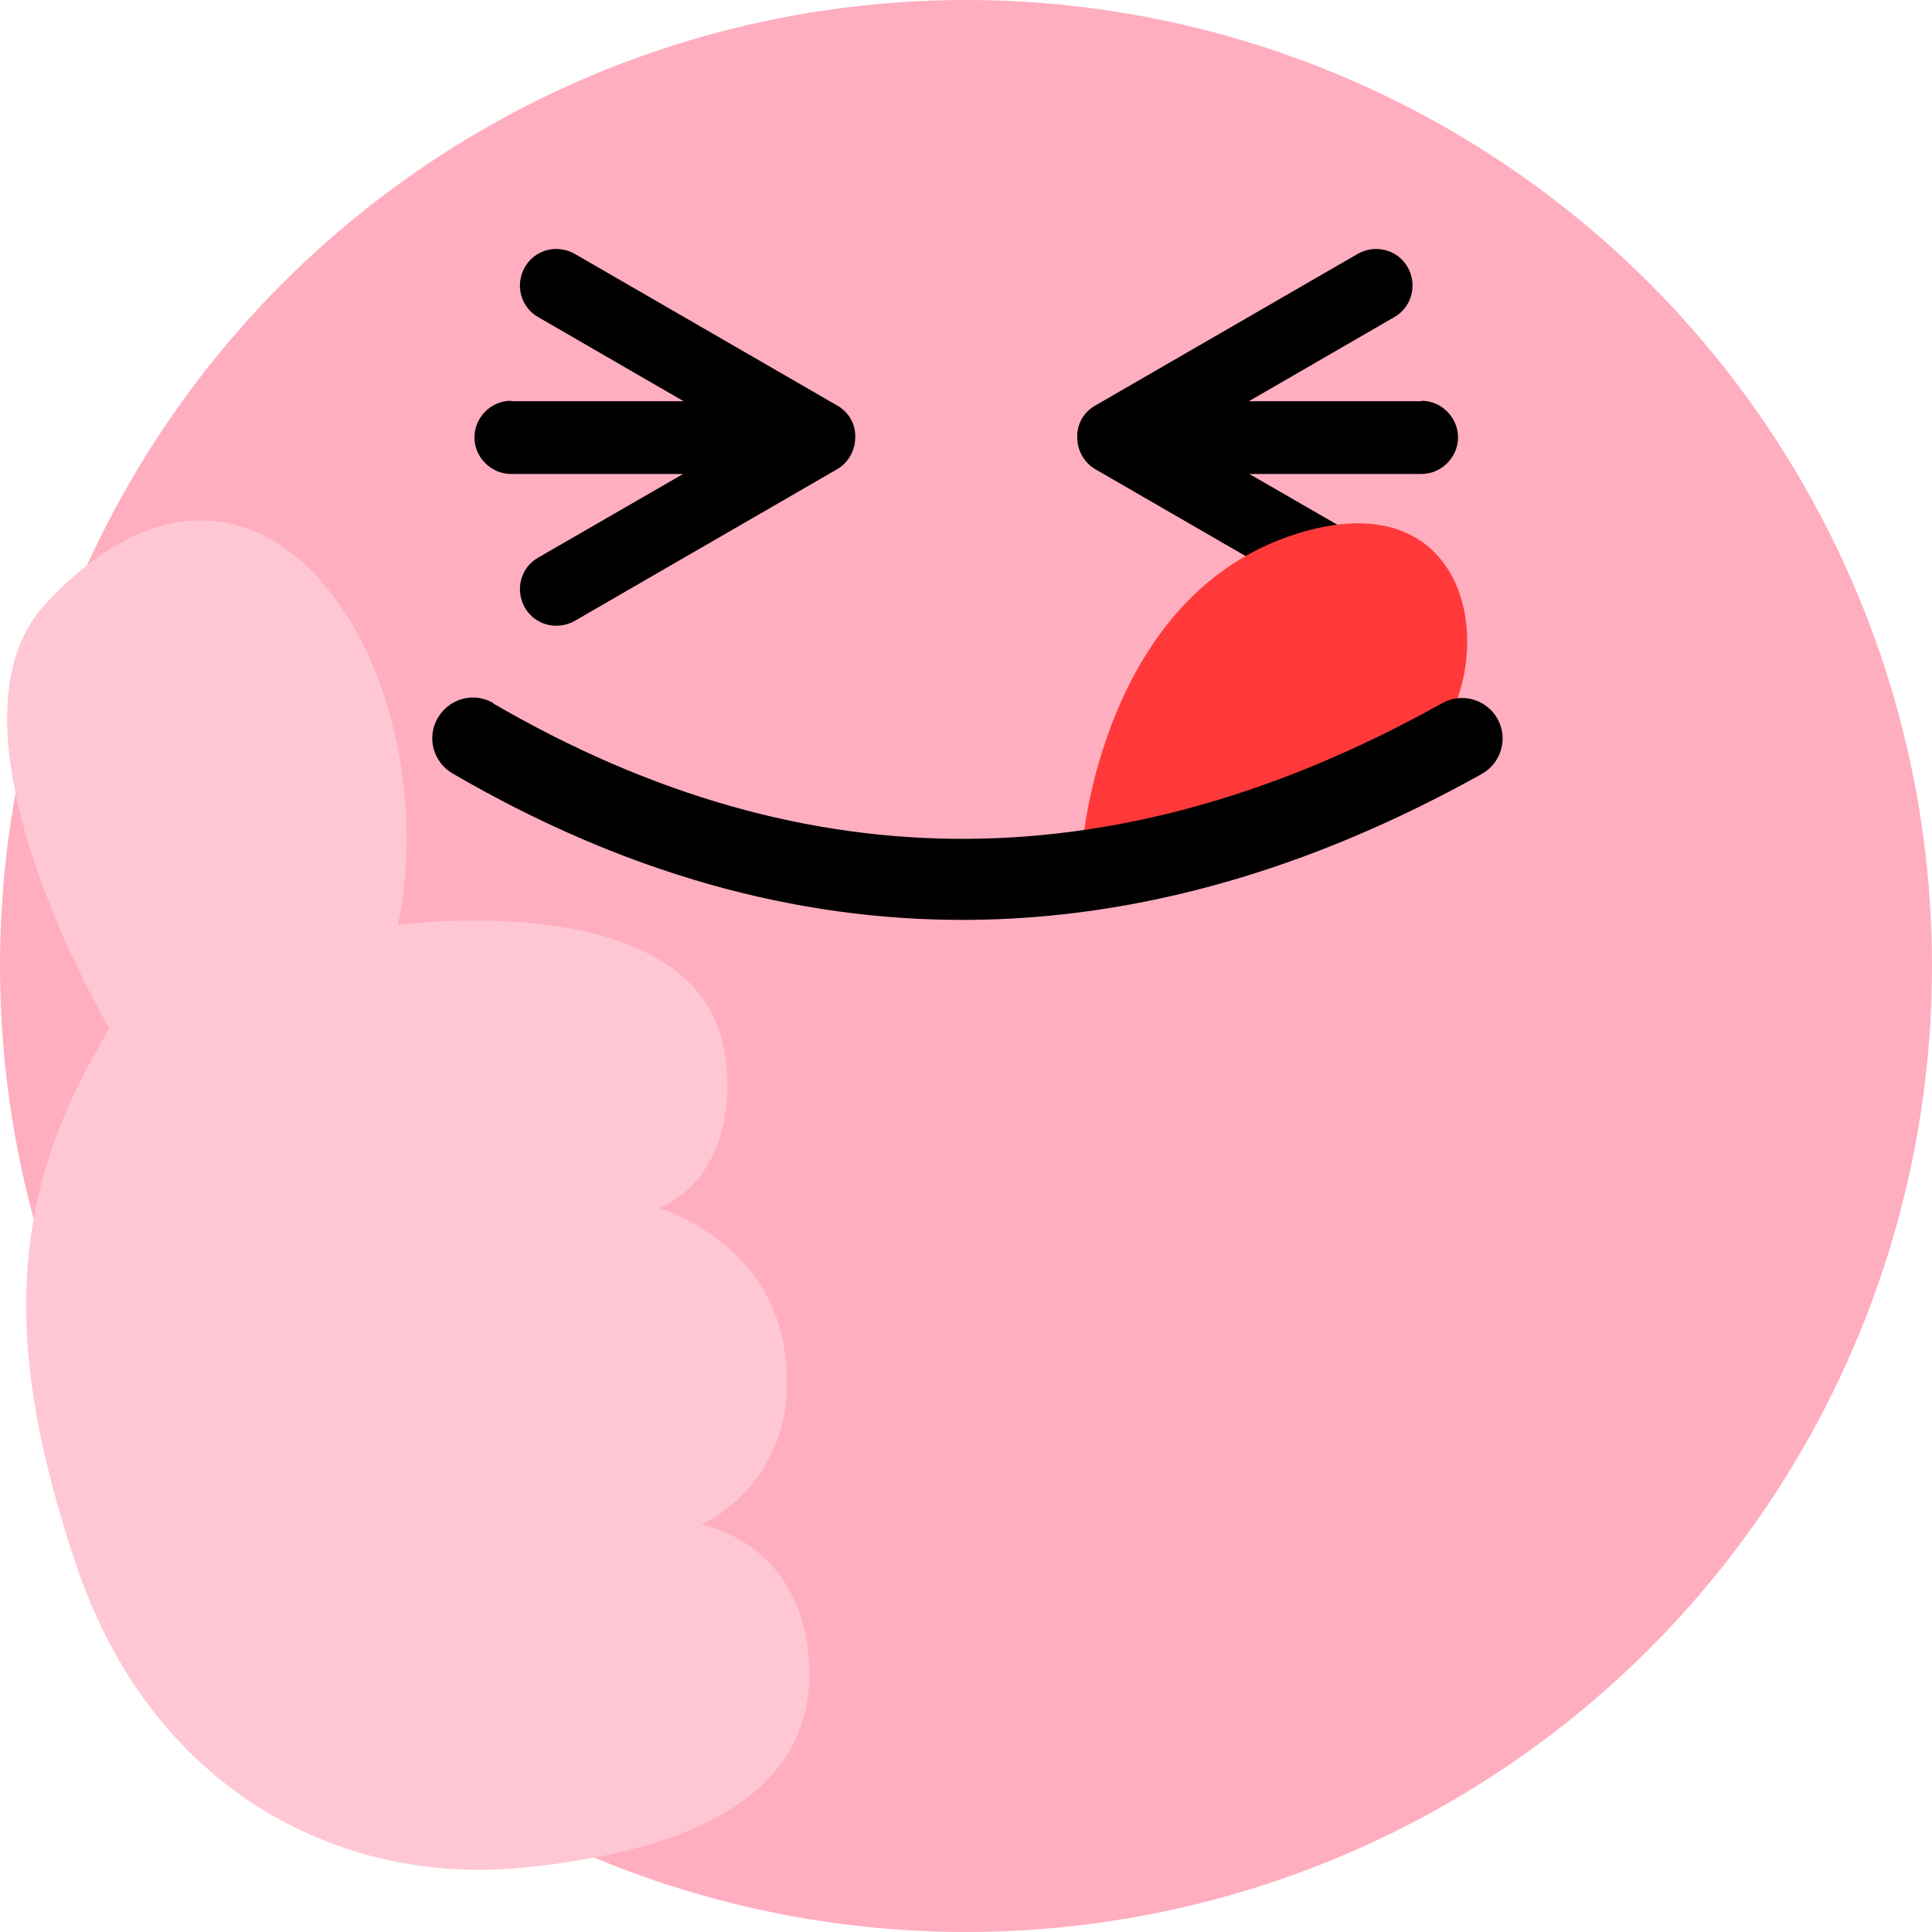
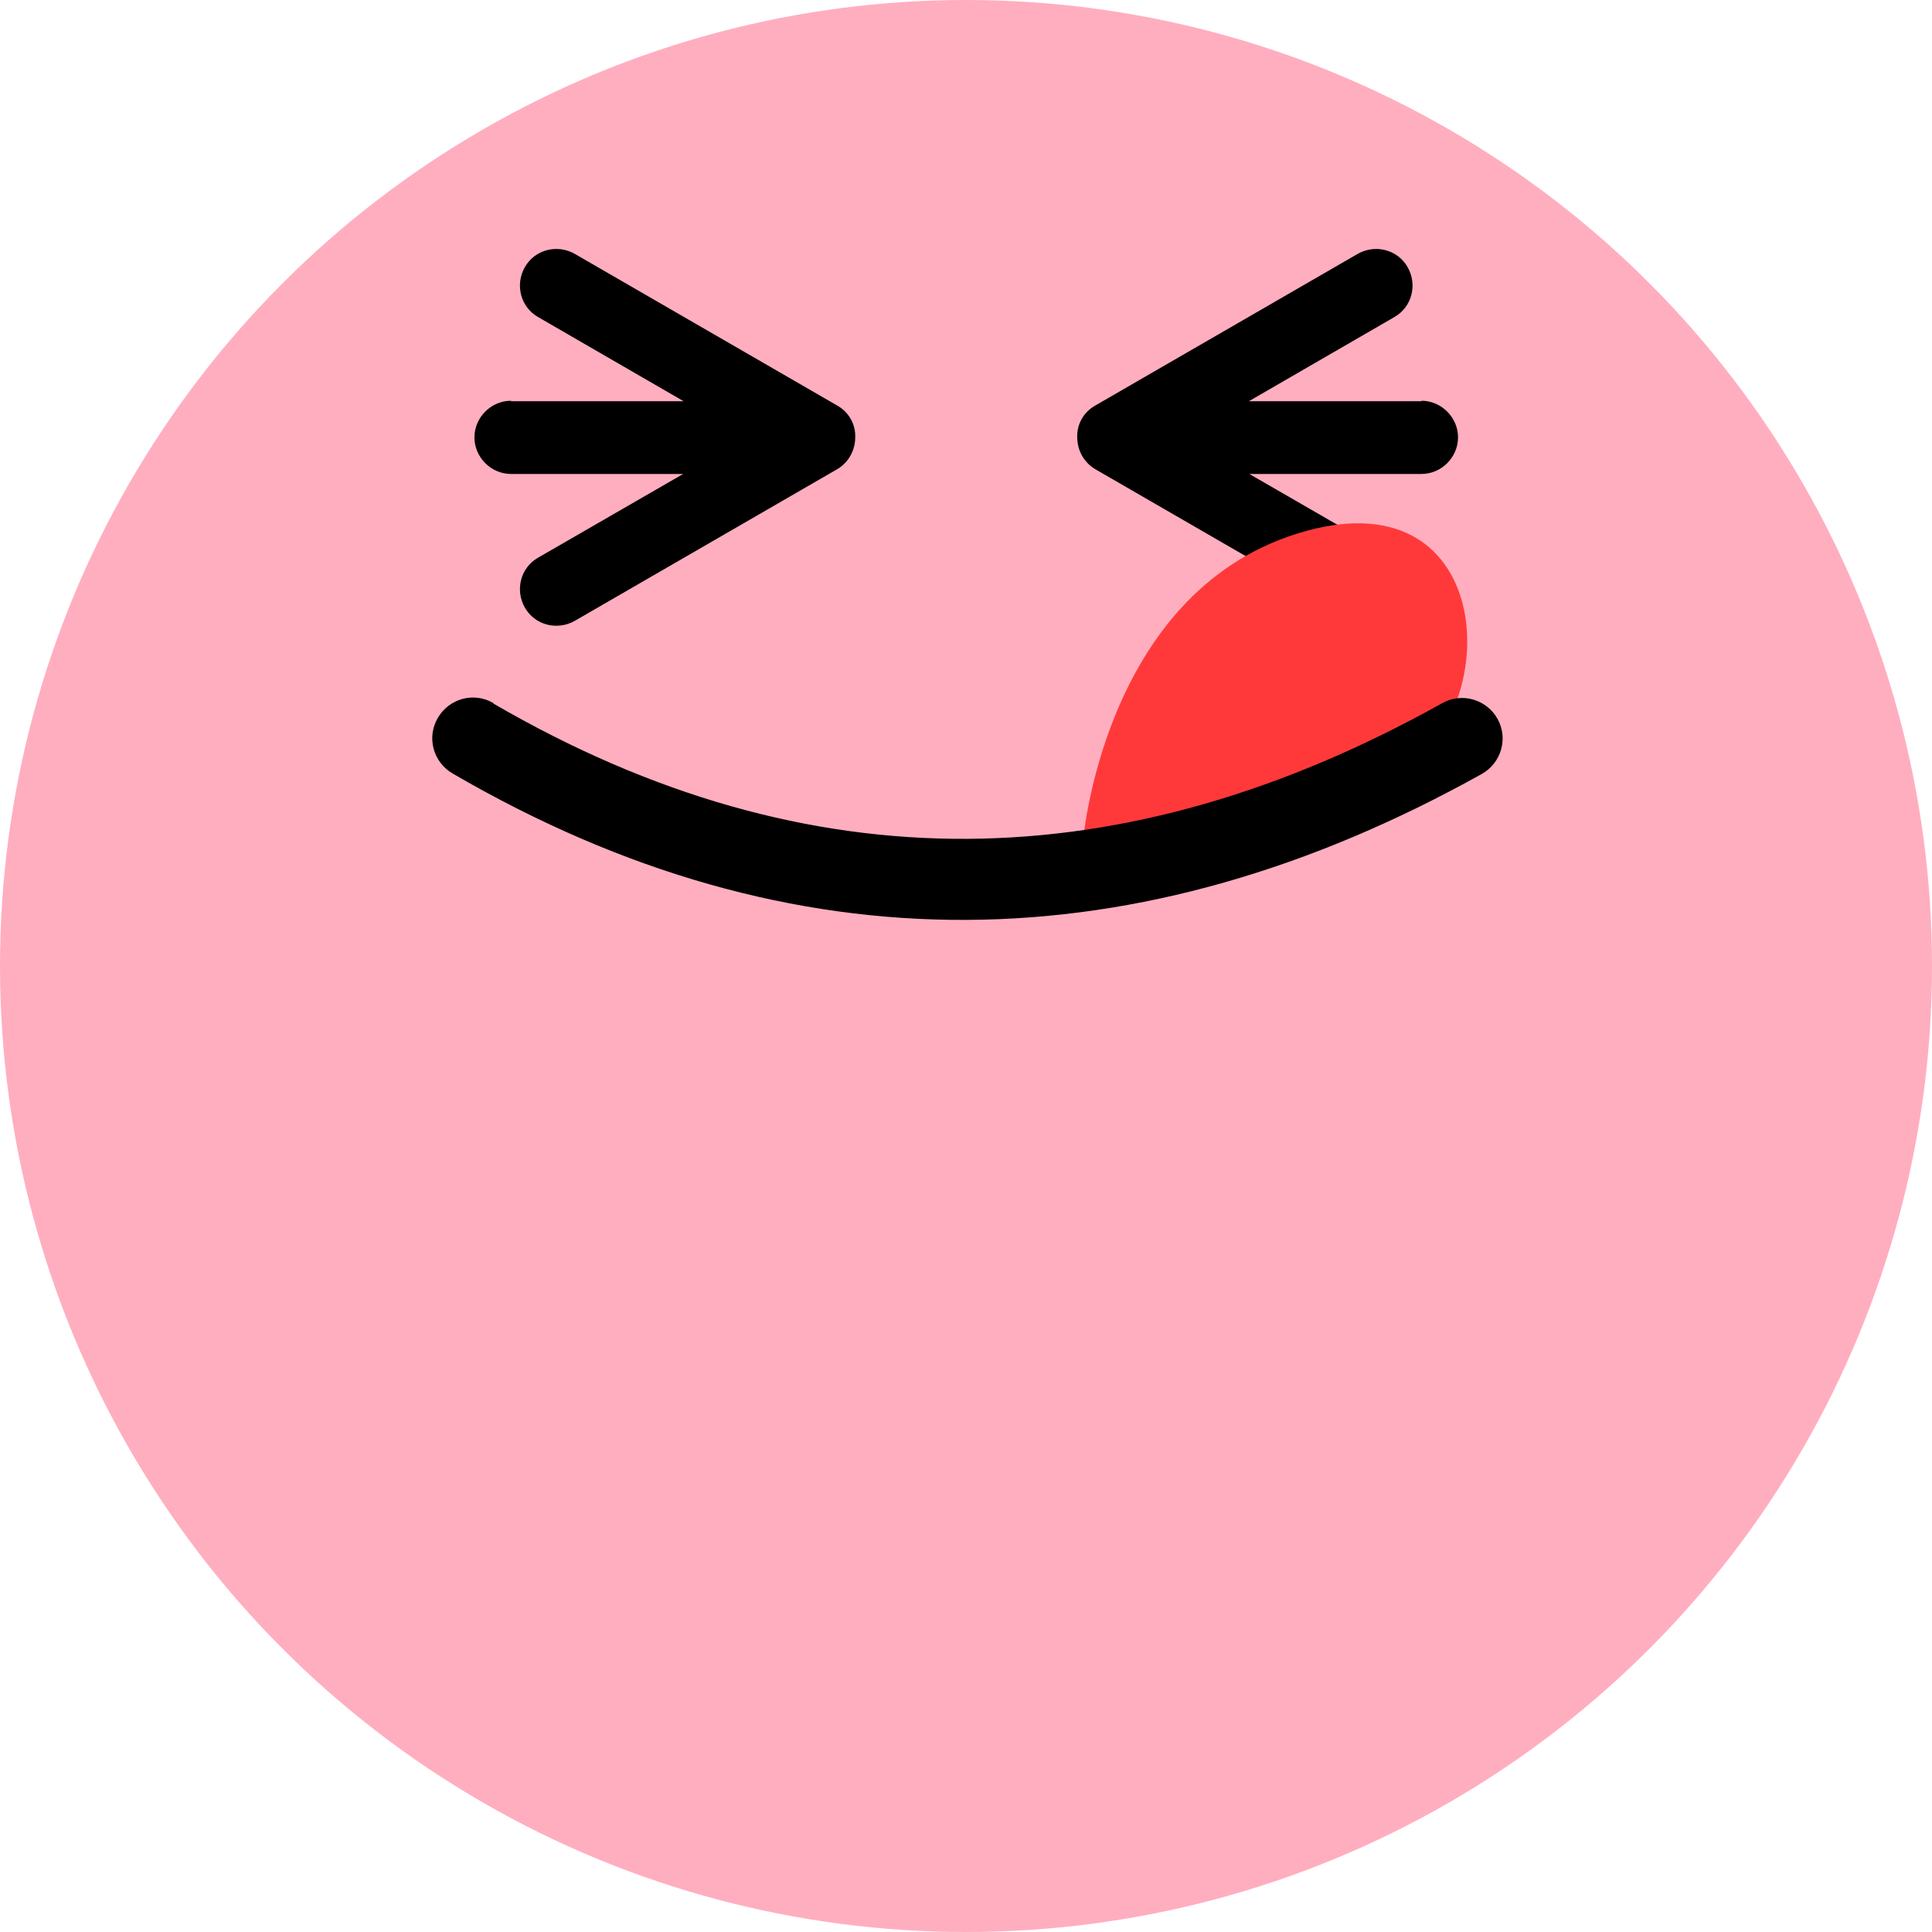
<svg xmlns="http://www.w3.org/2000/svg" xml:space="preserve" width="1.587in" height="1.587in" version="1.1" style="shape-rendering:geometricPrecision; text-rendering:geometricPrecision; image-rendering:optimizeQuality; fill-rule:evenodd; clip-rule:evenodd" viewBox="0 0 40.64 40.64">
  <defs>
    <style type="text/css">
   
    .fil1 {fill:black}
    .fil2 {fill:#FF3939}
    .fil0 {fill:#FFAEBF}
    .fil3 {fill:#FFC7D4}
   
  </style>
  </defs>
  <g id="Layer_x0020_1">
    <g id="_2689150723248">
      <circle class="fil0" cx="20.32" cy="20.32" r="20.32" />
      <g>
        <path class="fil1" d="M29.9 8.44l-3.63 0 3.06 -1.77c0.37,-0.21 0.49,-0.68 0.28,-1.05 -0.21,-0.37 -0.68,-0.49 -1.05,-0.28l-5.52 3.19c-0.25,0.14 -0.39,0.4 -0.38,0.67 -0,0.27 0.14,0.53 0.38,0.67l5.52 3.19c0.37,0.21 0.84,0.09 1.05,-0.28 0.21,-0.37 0.09,-0.84 -0.28,-1.05l-3.05 -1.76 3.62 0c0.42,0 0.77,-0.35 0.77,-0.77 0,-0.42 -0.35,-0.77 -0.77,-0.77z" />
        <path class="fil1" d="M10.75 8.44l3.63 0 -3.06 -1.77c-0.37,-0.21 -0.49,-0.68 -0.28,-1.05 0.21,-0.37 0.68,-0.49 1.05,-0.28l5.52 3.19c0.25,0.14 0.39,0.4 0.38,0.67 0,0.27 -0.14,0.53 -0.38,0.67l-5.52 3.19c-0.37,0.21 -0.84,0.09 -1.05,-0.28 -0.21,-0.37 -0.09,-0.84 0.28,-1.05l3.05 -1.76 -3.62 0c-0.42,0 -0.77,-0.35 -0.77,-0.77 0,-0.42 0.35,-0.77 0.77,-0.77z" />
      </g>
      <path class="fil2" d="M22.77 17.78c0,0 0.4,-5.28 4.53,-6.56 4.13,-1.28 4.36,3.59 2.27,4.94 -2.09,1.35 -6.81,1.62 -6.81,1.62z" />
-       <path class="fil3" d="M2.31 21.65c0,0 -3.76,-6.34 -1.36,-8.94 4.53,-4.89 8.51,1.38 7.42,6.75 0,0 6.64,-0.93 6.91,2.99 0,0 0.29,2.21 -1.41,2.96 0,0 2.21,0.67 2.61,2.85 0.4,2.19 -0.85,3.39 -1.73,3.81 0,0 2.13,0.35 2.27,2.93 0.13,2.59 -2.19,3.92 -6.06,4.29 -3.87,0.37 -7.76,-1.68 -9.34,-6.32 -1.57,-4.64 -1.47,-7.84 0.69,-11.34z" />
      <path class="fil1" d="M10.38 14.8c6.66,3.87 13.28,3.72 19.96,-0.01 0.41,-0.23 0.93,-0.08 1.16,0.33 0.23,0.41 0.08,0.93 -0.33,1.16 -7.21,4.02 -14.47,4.17 -21.65,-0.01 -0.41,-0.24 -0.55,-0.76 -0.31,-1.17 0.24,-0.41 0.76,-0.55 1.17,-0.31z" />
    </g>
  </g>
</svg>